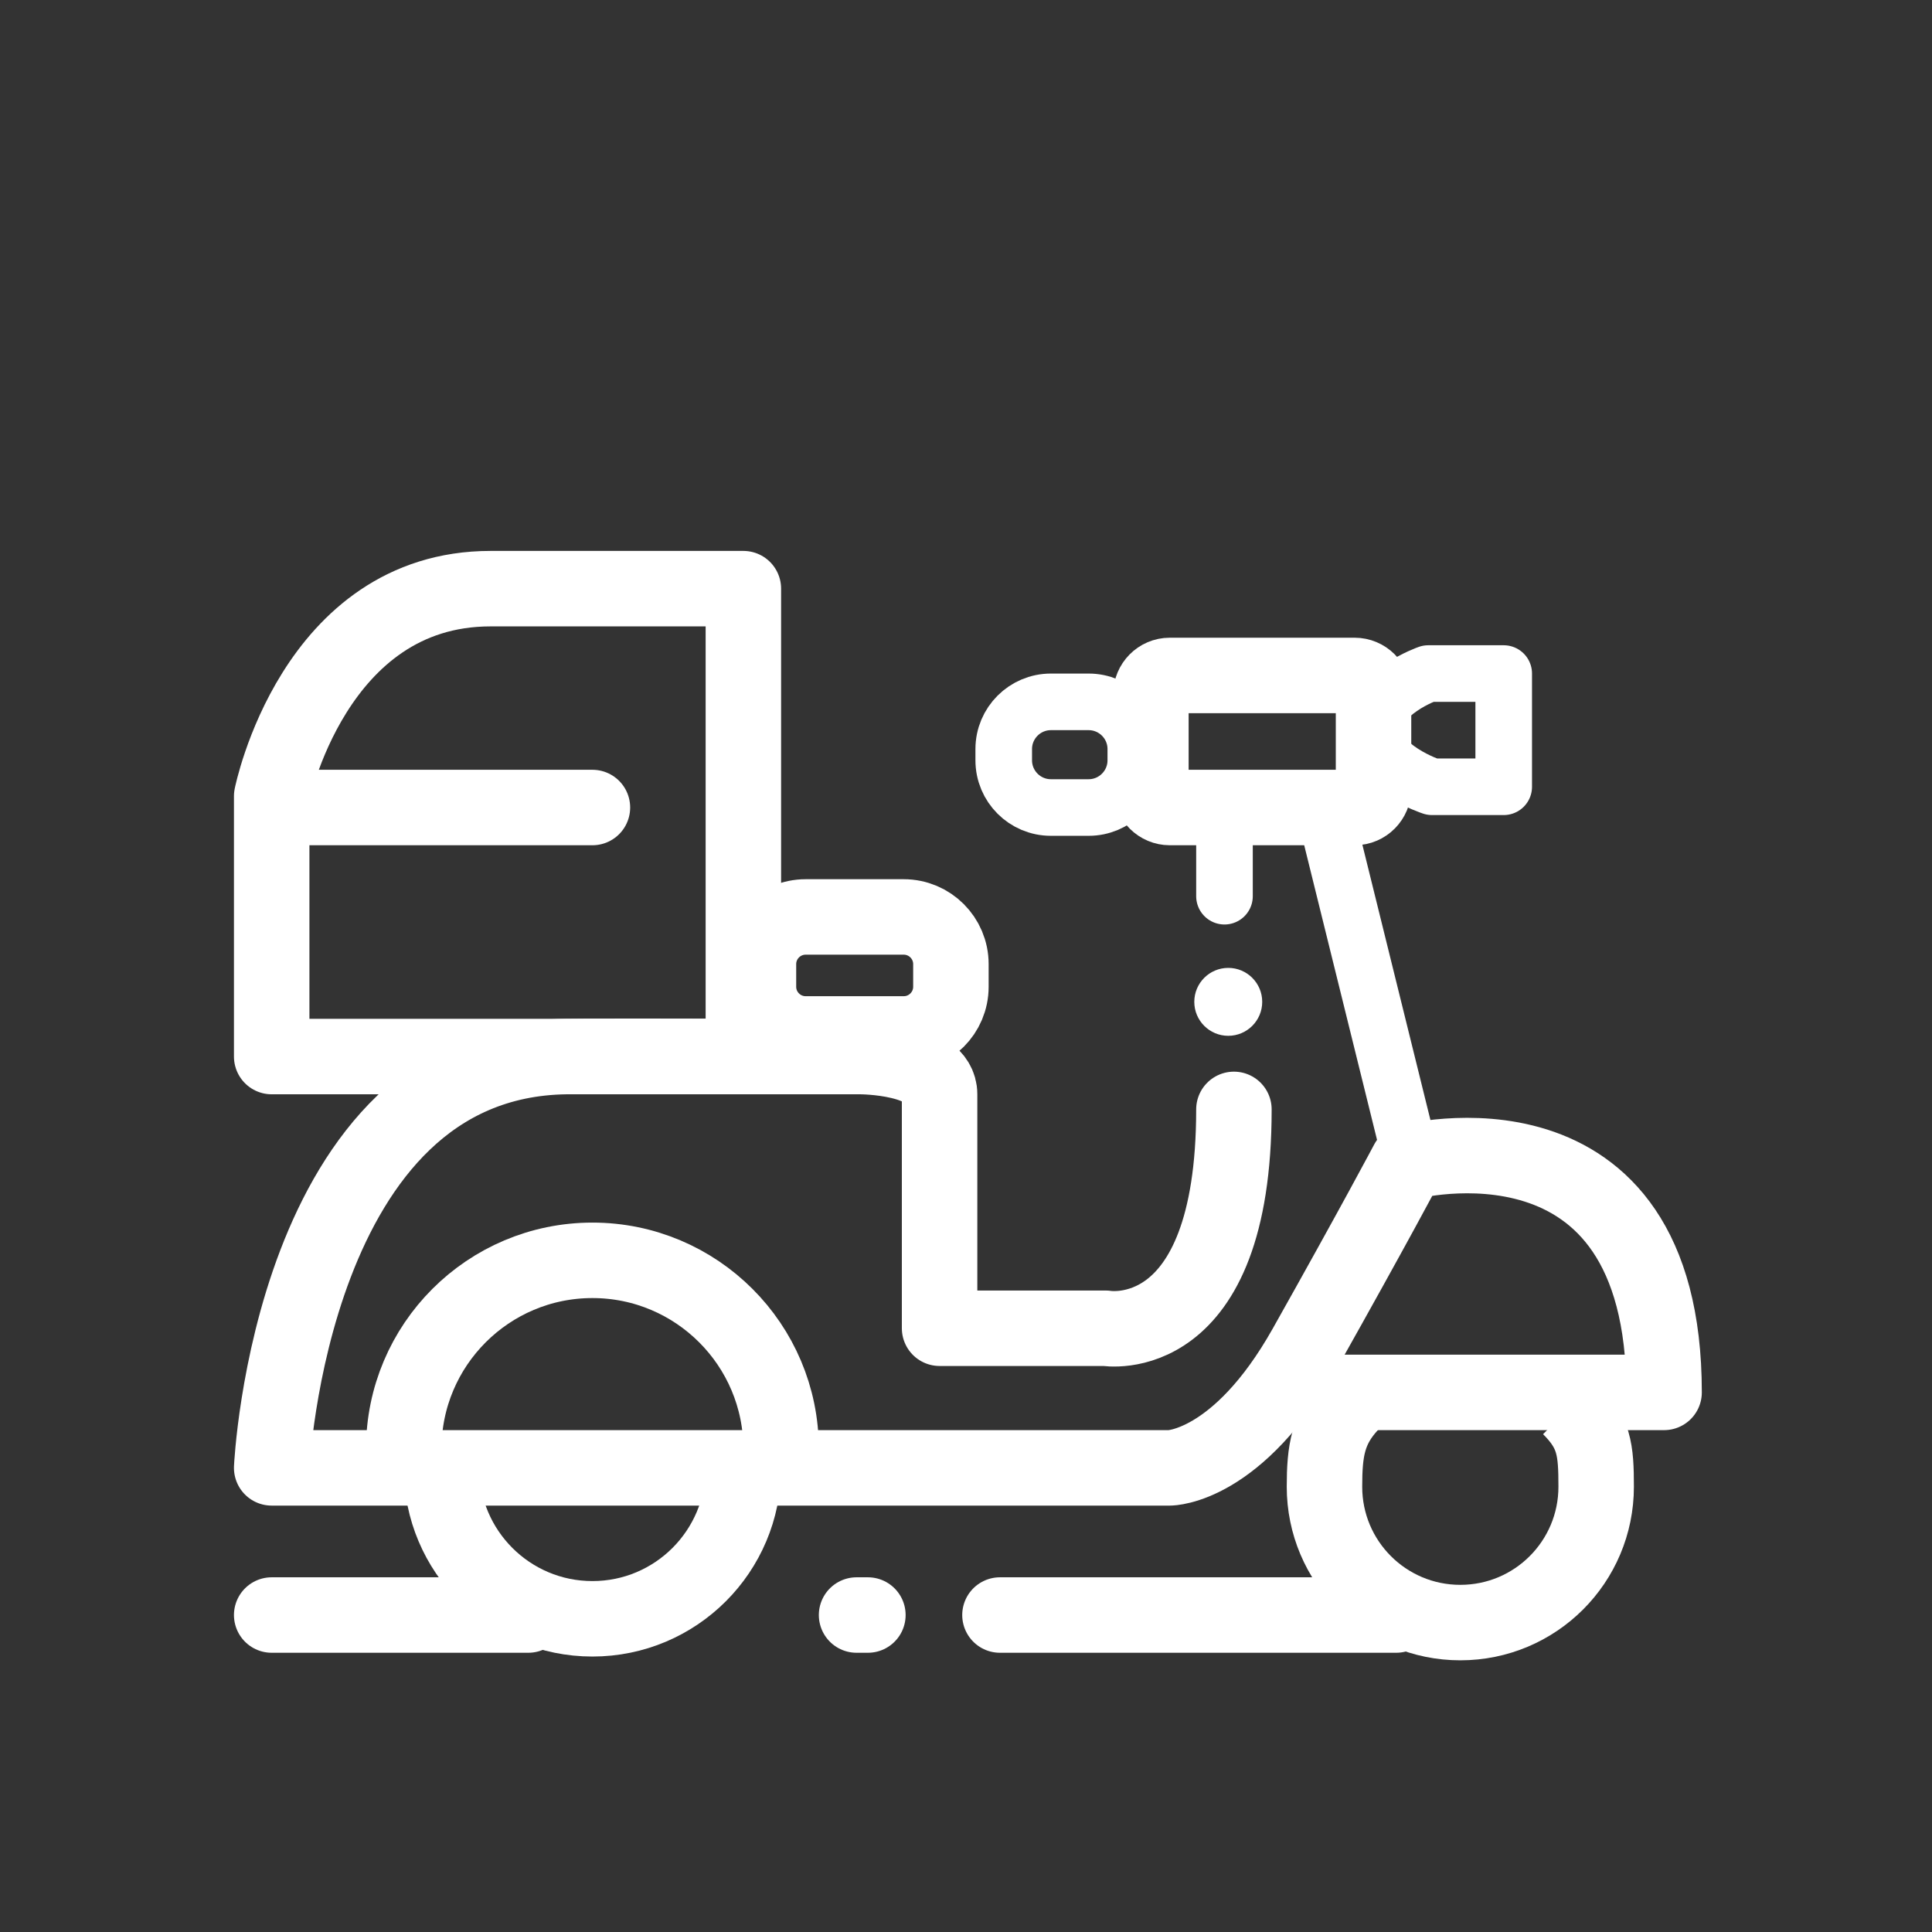
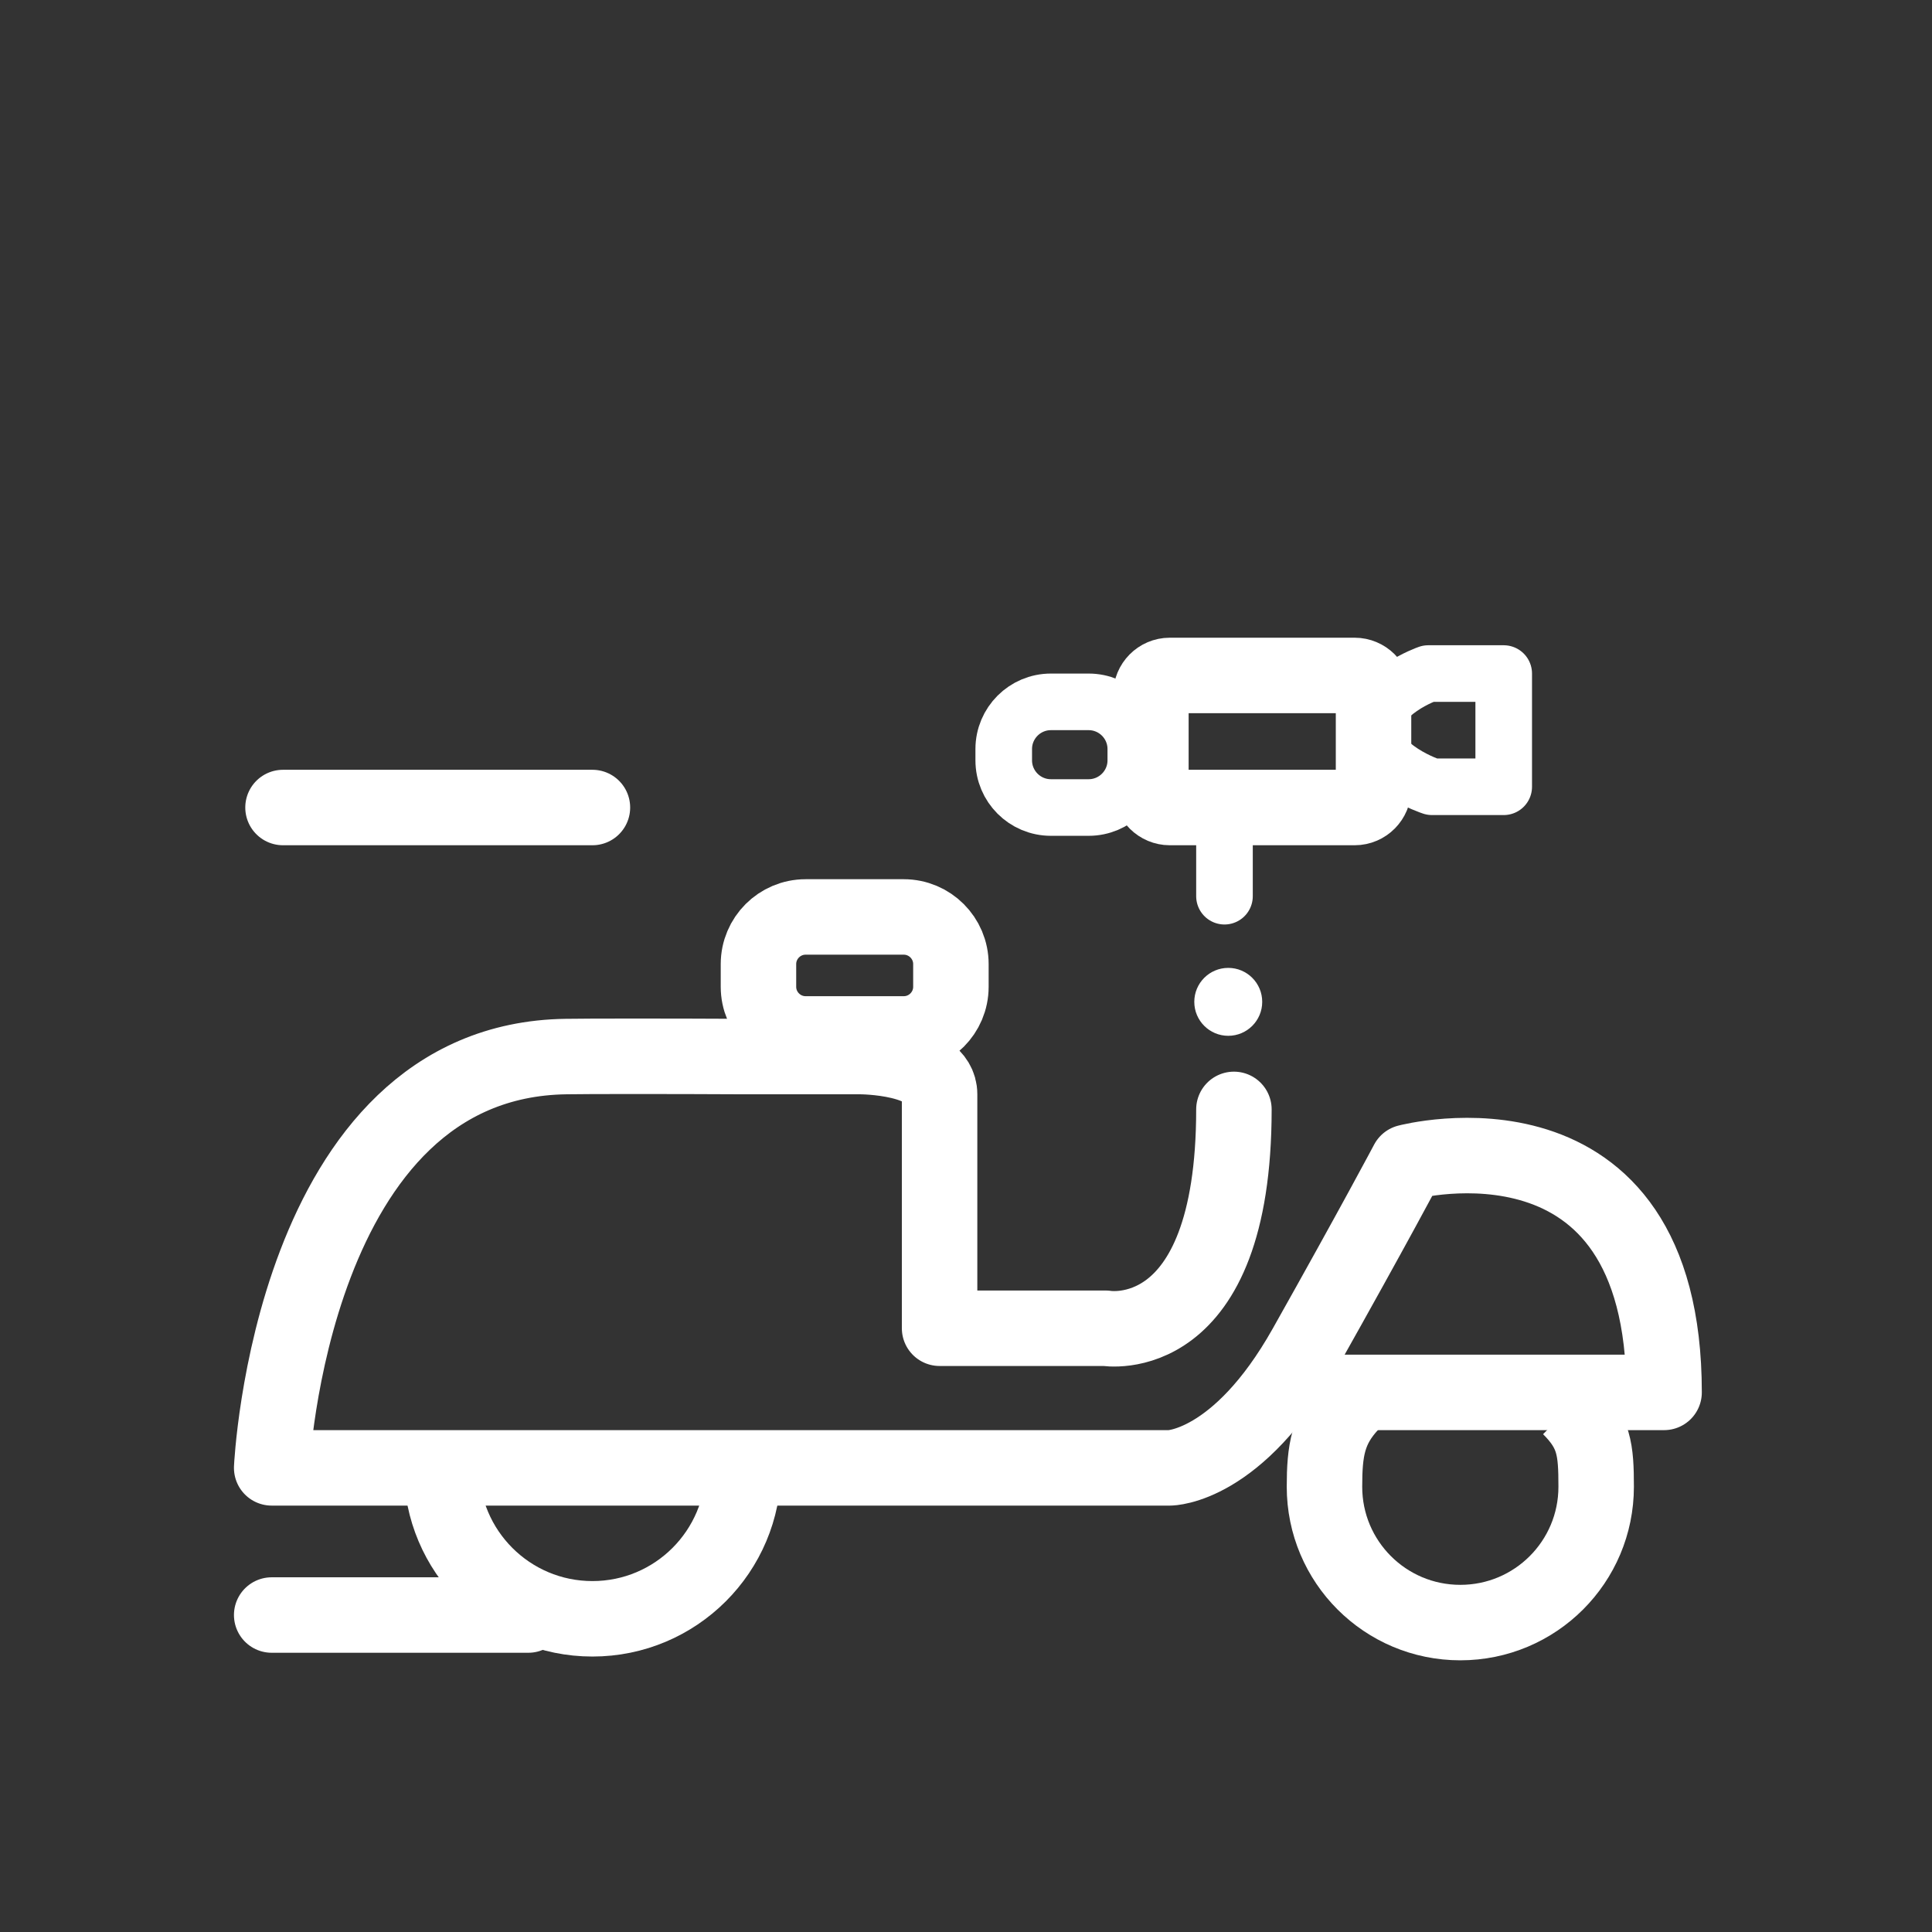
<svg xmlns="http://www.w3.org/2000/svg" version="1.1" id="Layer_1" x="0px" y="0px" viewBox="0 0 512 512" style="enable-background:new 0 0 512 512;" xml:space="preserve">
  <rect x="0" y="0" width="512" height="512" fill="#333333" stroke="none" />
  <style type="text/css">
	.st0{fill:none;stroke:#FFFFFF;stroke-width:20;stroke-miterlimit:10;}
	.st1{fill:none;stroke:#FFFFFF;stroke-width:20;stroke-linecap:round;stroke-linejoin:round;stroke-miterlimit:10;}
	.st2{fill:none;stroke:#FFFFFF;stroke-width:15;stroke-linecap:round;stroke-linejoin:round;stroke-miterlimit:10;}
	.st3{fill:#FFFFFF;}
</style>
-   <path class="st0" d="M107,384c0-27.6,22.4-50,50-50s50,22.4,50,50" />
  <path class="st0" d="M117,389c0,22.1,17.9,40,40,40s40-17.9,40-40" />
  <path class="st0" d="M416,373c6.5,6.5,7,11.1,7,21c0,19.9-16.1,36-36,36s-36-16.1-36-36c0-9.6,0.9-15.5,7-22" />
  <path class="st1" d="M344,369h97c0-79-68-61-68-61s-9,17-27,49s-36,32-36,32H72c0,0,5-108,78-109c5.6-0.1,27.7-0.1,47,0  c16.6,0,31,0,31,0s21,0,21,10s0,62,0,62h44c0,0,34,6,34-58" />
-   <path class="st1" d="M72,211c0,0,11-55,58-55s67,0,67,0v124H72V211z" />
  <line class="st1" x1="157" y1="214" x2="75" y2="214" />
  <line class="st1" x1="72" y1="428" x2="140" y2="428" />
-   <line class="st1" x1="227" y1="428" x2="230" y2="428" />
-   <line class="st1" x1="265" y1="428" x2="370" y2="428" />
  <path class="st1" d="M213.5,274h26c6.9,0,12.5-5.6,12.5-12.5v-6c0-6.9-5.6-12.5-12.5-12.5h-26c-6.9,0-12.5,5.6-12.5,12.5v6  C201,268.4,206.6,274,213.5,274z" />
  <path class="st1" d="M310,214h49c2.8,0,5-2.3,5-5v-25c0-2.8-2.3-5-5-5h-49c-2.8,0-5,2.3-5,5v25C305,211.8,307.3,214,310,214z" />
  <path class="st2" d="M288.5,214h-10c-6.9,0-12.5-5.6-12.5-12.5v-3c0-6.9,5.6-12.5,12.5-12.5h10c6.9,0,12.5,5.6,12.5,12.5v3  C301,208.4,295.4,214,288.5,214z" />
-   <line class="st2" x1="351.5" y1="216.5" x2="373.5" y2="305.5" />
  <line class="st2" x1="324.5" y1="237.5" x2="324.5" y2="214" />
  <path class="st2" d="M398.5,178.5v30h-19c0,0-15.5-5-15.5-15s14.5-15,14.5-15H398.5z" />
  <circle class="st3" cx="325.5" cy="265.5" r="9" />
</svg>